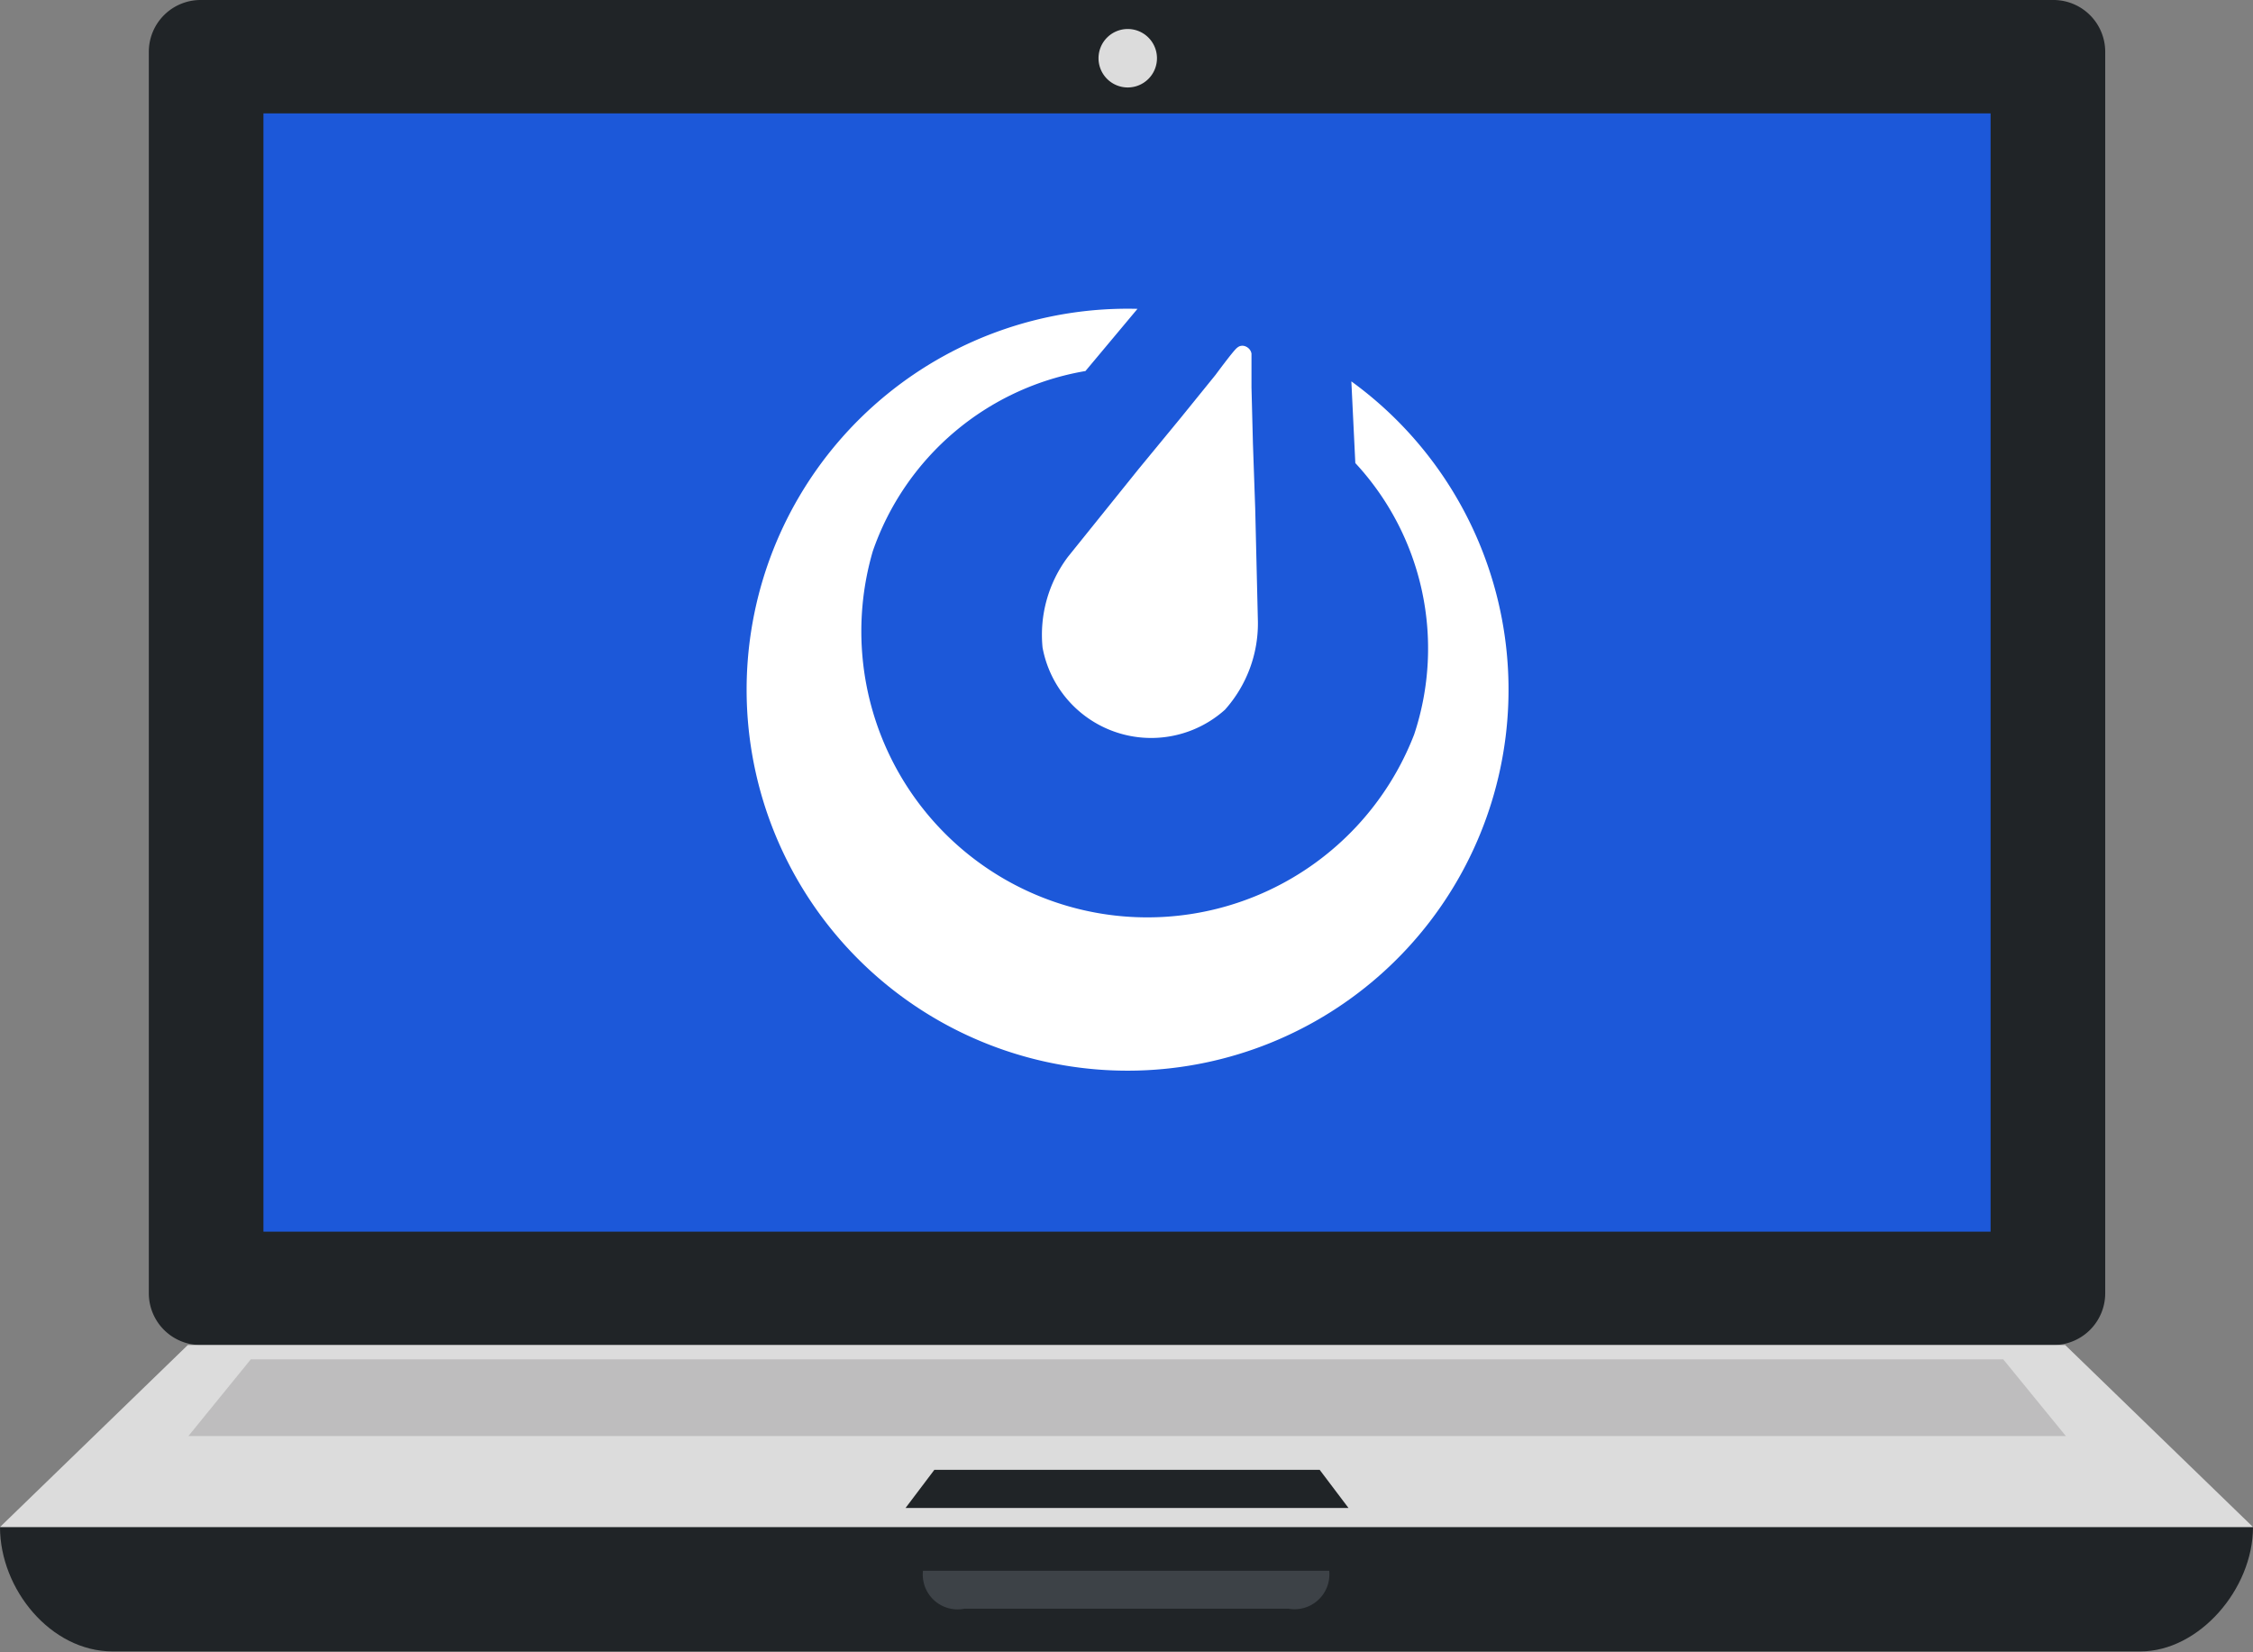
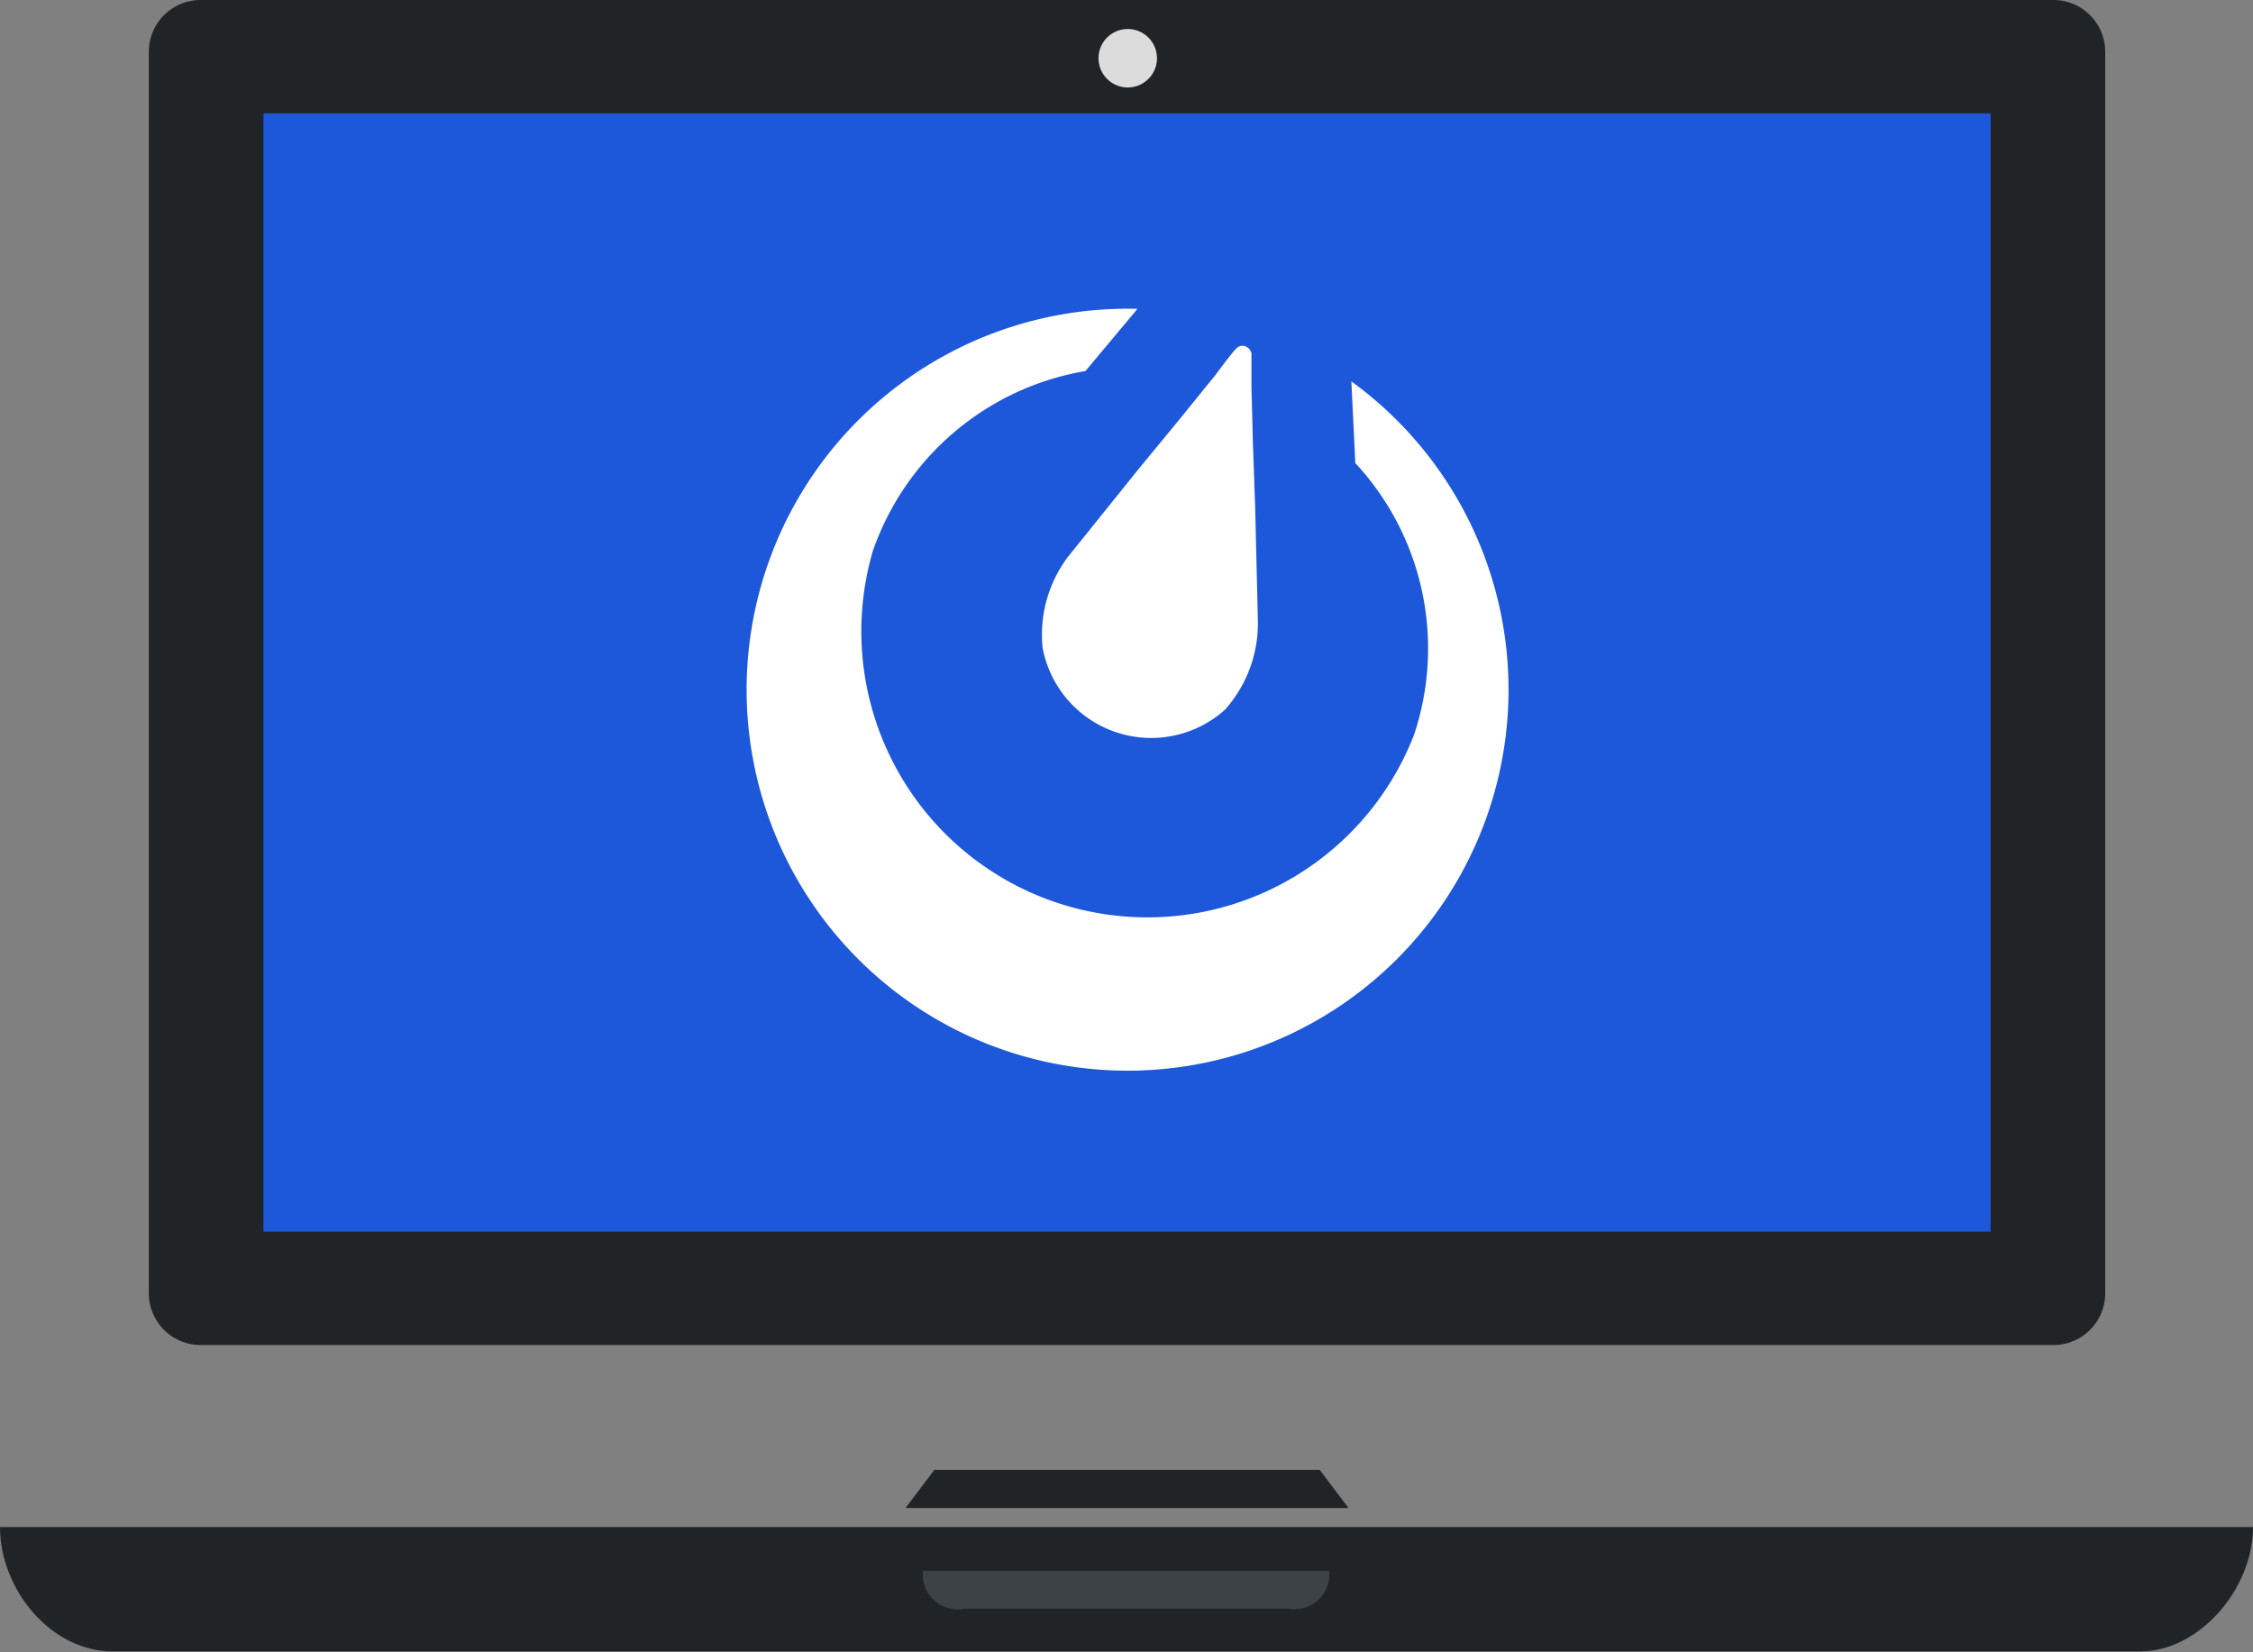
<svg xmlns="http://www.w3.org/2000/svg" viewBox="0 0 108.7 79.71">
  <rect x="0" y="0" width="108.7" height="79.71" fill="#808080" stroke="none" />
  <defs>
    <style>.cls-1{fill:#202427;}.cls-2{fill:#dcdcdc;}.cls-3{fill:#bebdbe;}.cls-4{fill:#1c58d9;}.cls-5{fill:#3d4247;}.cls-6{fill:#fff;fill-rule:evenodd;}</style>
  </defs>
  <g id="Layer_2" data-name="Layer 2">
    <g id="Layer_1-2" data-name="Layer 1">
      <g id="Laptop">
        <path class="cls-1" d="M9.65,64.89H99.1a2.5,2.5,0,0,0,2.47-2.52V2.52A2.5,2.5,0,0,0,99.1,0H9.65A2.5,2.5,0,0,0,7.18,2.52V62.37A2.5,2.5,0,0,0,9.65,64.89Z" />
        <path class="cls-1" d="M0,73.67c0,3,2.45,6,5.43,6h97.84c2.82,0,5.43-3,5.43-6Z" />
-         <polygon class="cls-2" points="99.64 64.89 9.06 64.89 0 73.67 108.7 73.67 99.64 64.89" />
-         <polygon class="cls-3" points="96.65 65.58 12.1 65.58 9.09 69.28 99.67 69.28 96.65 65.58" />
        <polygon class="cls-1" points="63.67 70.91 45.08 70.91 43.69 72.75 65.06 72.75 63.67 70.91" />
        <rect class="cls-4" x="12.71" y="5.47" width="83.33" height="53.95" />
        <path class="cls-2" d="M54.37,1.4A1.41,1.41,0,1,1,53,2.81,1.41,1.41,0,0,1,54.37,1.4Z" />
        <path class="cls-5" d="M62.17,77.61H46.53a1.68,1.68,0,0,1-2-1.83H64.13A1.68,1.68,0,0,1,62.17,77.61Z" />
      </g>
      <path class="cls-6" d="M65.2,18.43l.19,3.91a13.15,13.15,0,0,1,2.84,13.09,13.8,13.8,0,0,1-26.12-8.84A13.19,13.19,0,0,1,52.37,17.9l2.51-3a18.38,18.38,0,1,0,10.32,3.5Z" />
      <path class="cls-6" d="M60.69,30l-.13-5.46-.11-3.14-.07-2.72s0-1.31,0-1.62a.44.44,0,0,0-.06-.16v0a.48.48,0,0,0-.23-.19.39.39,0,0,0-.3,0h0a.61.61,0,0,0-.14.1c-.22.21-1,1.27-1,1.27l-1.71,2.11-2,2.43-3.42,4.25a6.26,6.26,0,0,0-1.22,4.37,5.33,5.33,0,0,0,8.8,3A6.25,6.25,0,0,0,60.69,30Z" />
    </g>
  </g>
</svg>